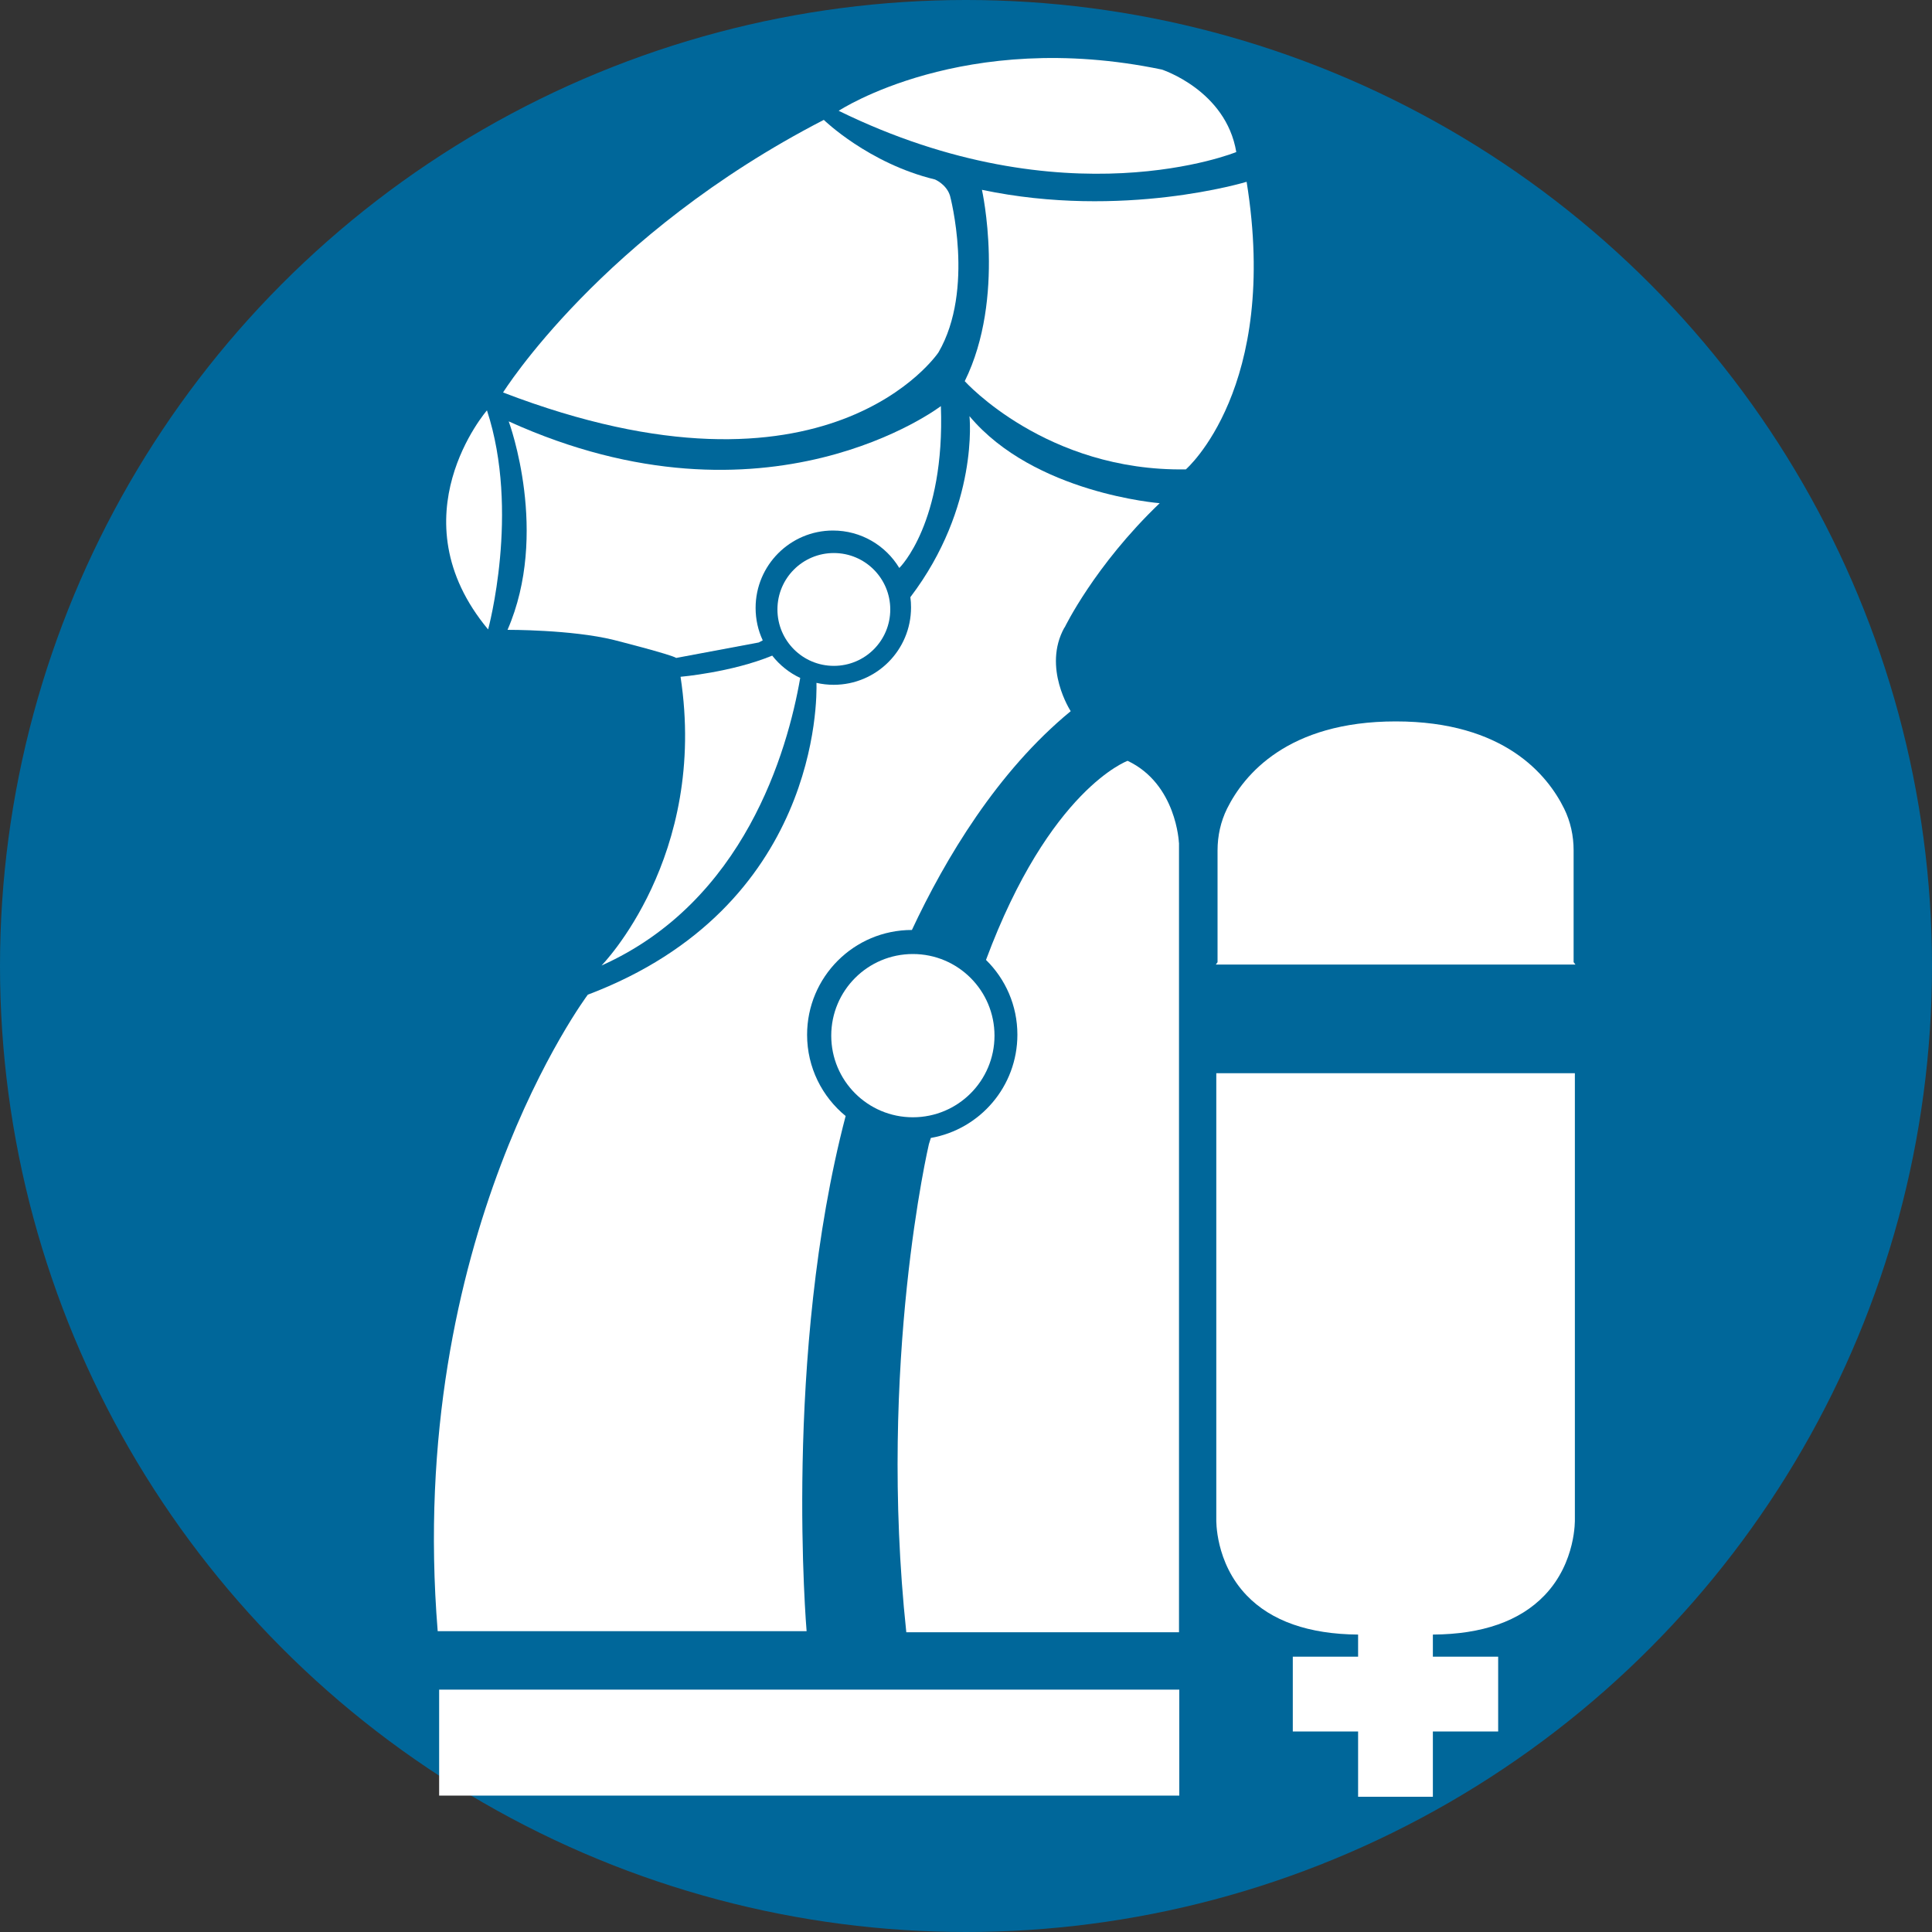
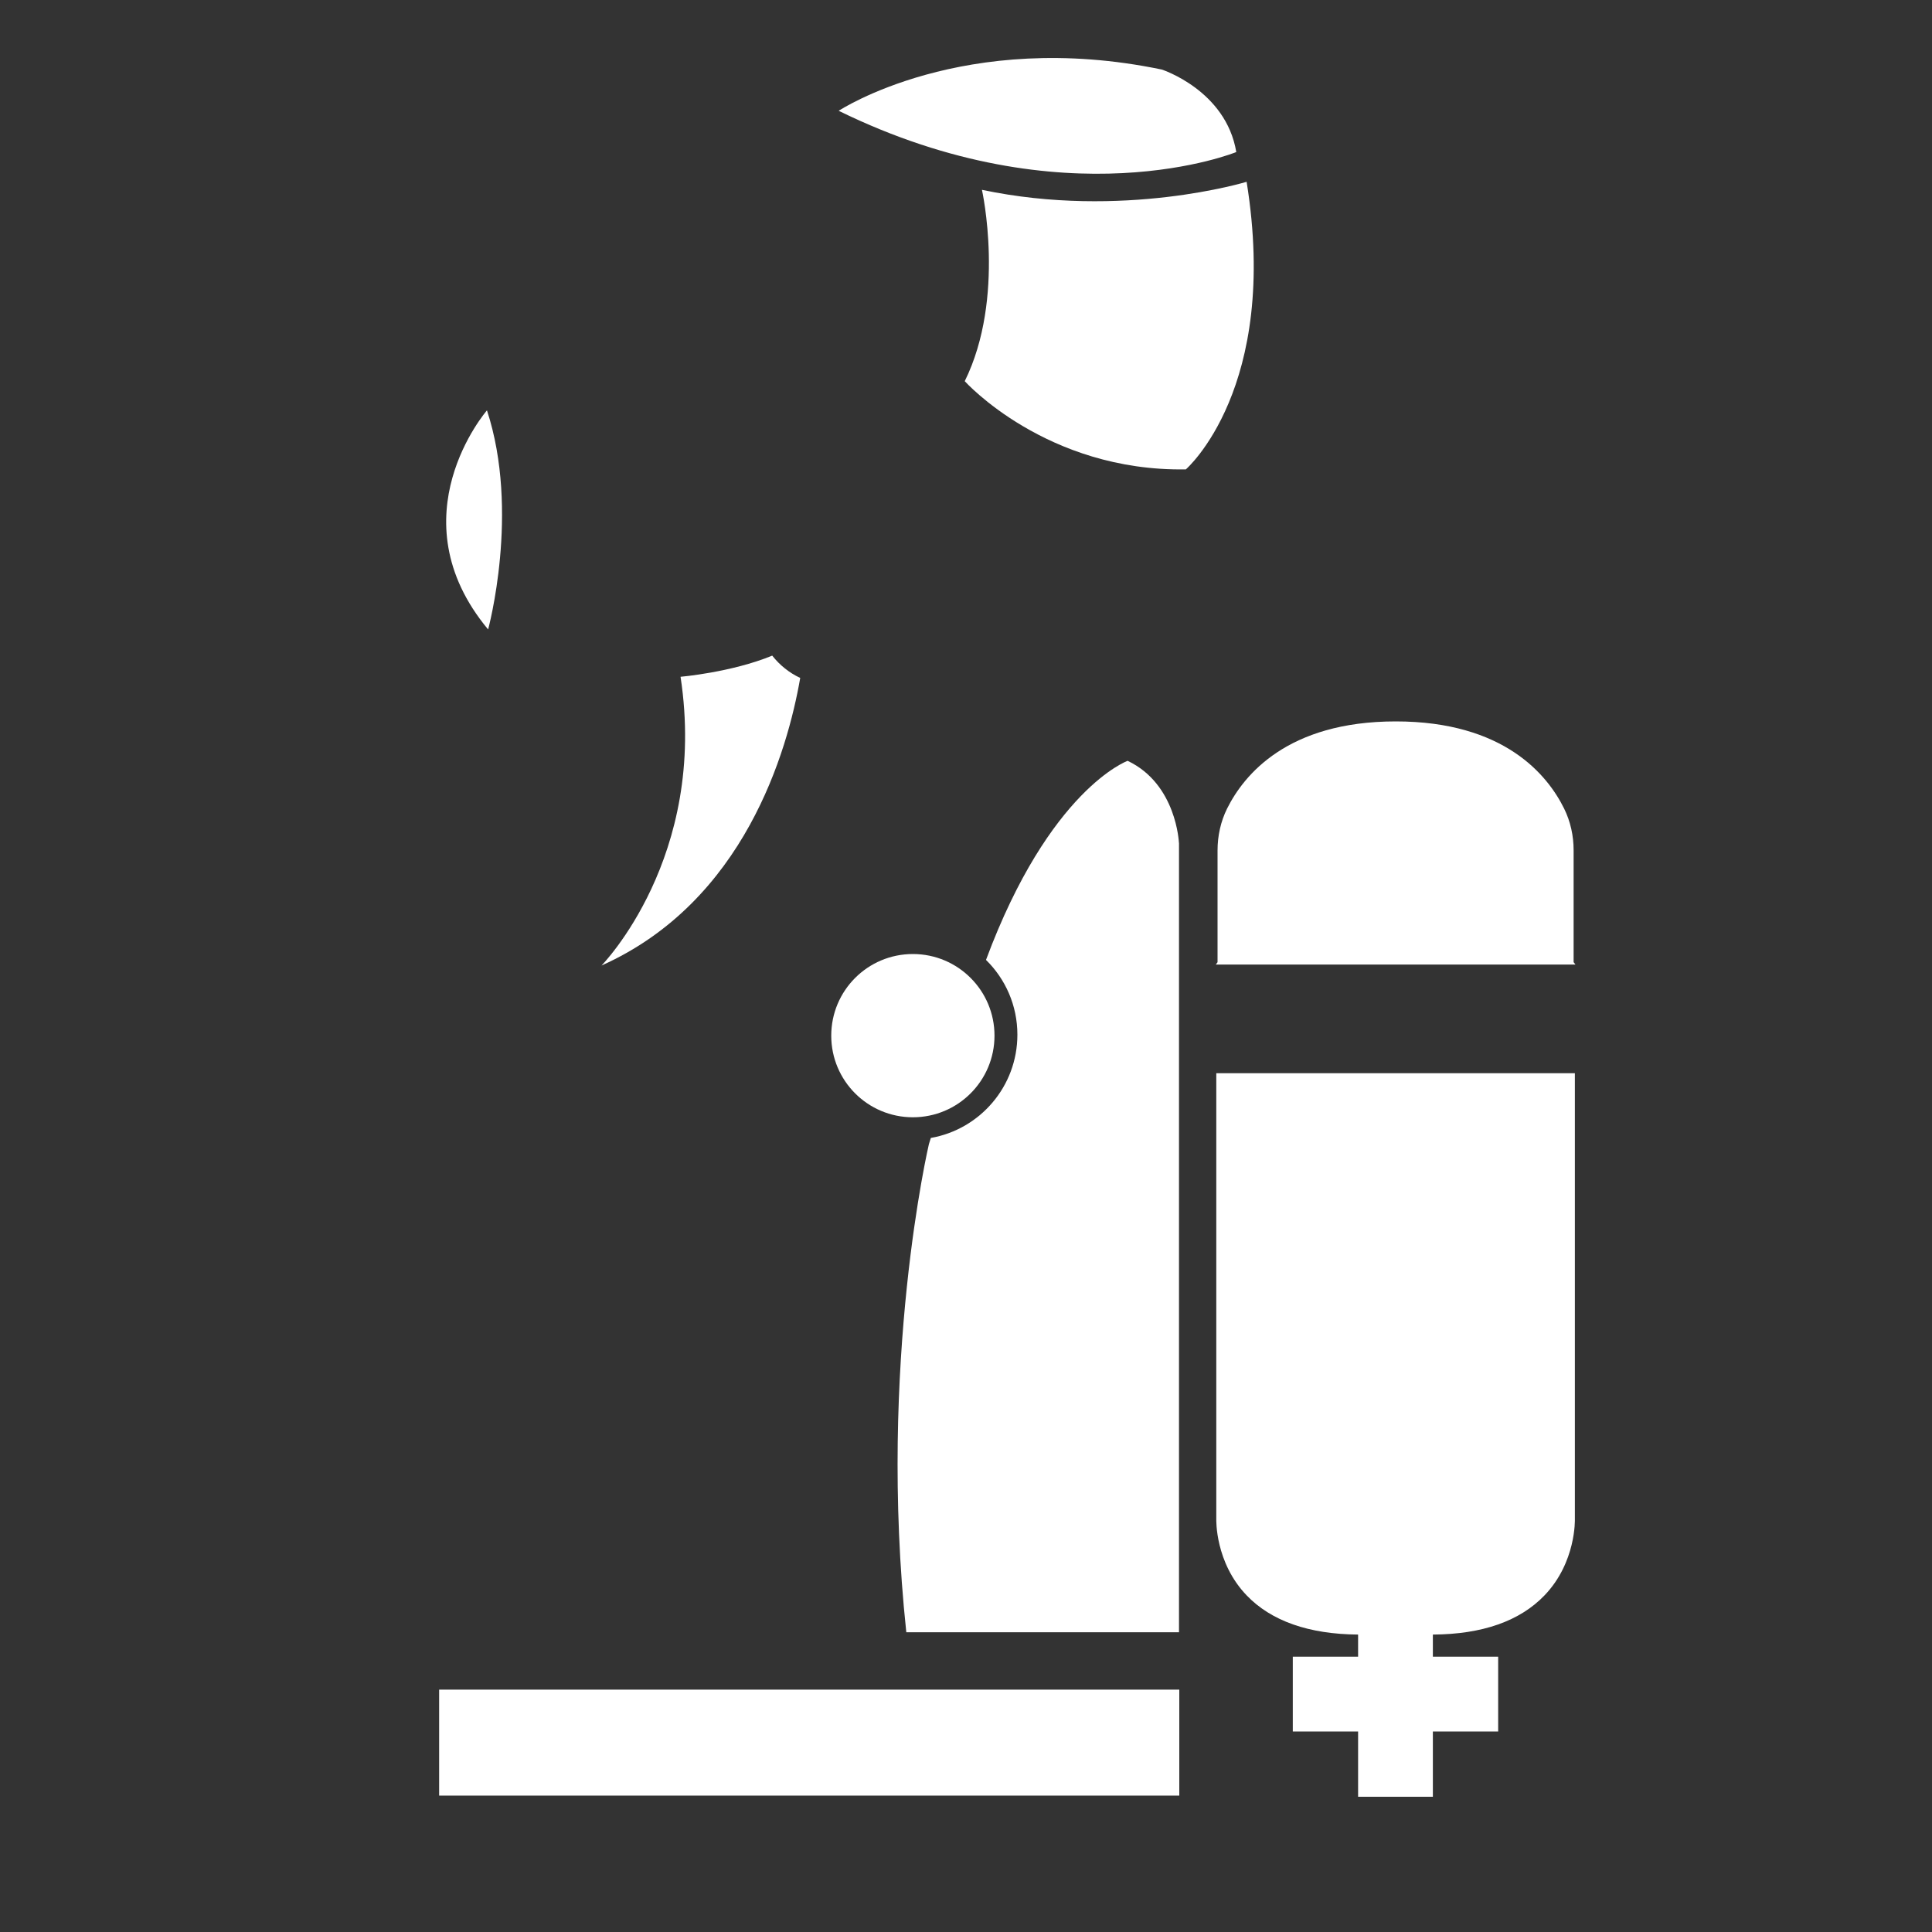
<svg xmlns="http://www.w3.org/2000/svg" id="Layer_1" data-name="Layer 1" viewBox="0 0 200 200">
  <rect x="0" y="0" width="200" height="200" fill="#333333" stroke="none" />
  <defs>
    <style> .cls-1 { fill: #fff; } .cls-2 { fill: #00679a; } </style>
  </defs>
-   <circle class="cls-2" cx="100" cy="100" r="100" />
  <g>
    <rect class="cls-1" x="45.46" y="174.91" width="76.62" height="10.97" />
    <path class="cls-1" d="M148.33,169.21v2.29h6.76v7.74h-6.76v6.76h-7.74v-6.76h-6.76v-7.74h6.76v-2.29c-5.1-.04-8.99-1.4-11.54-4.06-3.28-3.42-3.14-7.84-3.14-7.89v-46.16h37.12v46.17s.15,4.45-3.14,7.88c-2.56,2.67-6.45,4.03-11.56,4.06Z" />
    <path class="cls-1" d="M162.9,99.61v-11.59c0-1.49-.32-2.97-.98-4.31-1.71-3.47-6.2-9.03-17.43-9.03s-15.73,5.55-17.46,9.02c-.67,1.35-.99,2.84-.99,4.34v11.57l-.18,.24h37.23l-.19-.25Z" />
    <path class="cls-1" d="M122.05,87.25v81.72h-28.23c-2.97-27.93,2.34-50.53,2.34-50.53l.2-.64c5.09-.89,8.96-5.34,8.96-10.69,0-3.03-1.24-5.77-3.25-7.74,6.58-17.69,14.66-20.61,14.66-20.61,5.07,2.4,5.31,8.48,5.31,8.48Z" />
-     <path class="cls-1" d="M110.19,64.96c-2.31,4.15,.65,8.66,.65,8.66-7.59,6.23-12.98,15.26-16.44,22.65-6,0-10.85,4.86-10.85,10.85,0,3.39,1.56,6.42,3.99,8.41-6.49,24.78-4.04,53.33-4.04,53.33H45.31c-3.32-40.8,15.54-65.89,15.54-65.89,23.96-9.07,23.72-30.67,23.67-32.28,.57,.13,1.16,.2,1.78,.2,4.42,0,8.01-3.58,8.01-8.01,0-.36-.02-.72-.07-1.06,7.14-9.4,6.12-18.74,6.12-18.74,6.7,8.01,19.69,9.01,19.69,9.01-6.76,6.47-9.84,12.87-9.84,12.87Z" />
    <path class="cls-1" d="M102.95,107.21c0,4.67-3.78,8.45-8.45,8.45s-8.45-3.78-8.45-8.45,3.78-8.45,8.45-8.45,8.45,3.78,8.45,8.45Z" />
    <path class="cls-1" d="M82.84,70.17c-1.32,7.6-5.79,23.17-20.57,29.78,0,0,11.03-11.21,8.18-29.89,0,0,5.26-.45,9.49-2.19,.77,.98,1.76,1.78,2.9,2.31Z" />
-     <path class="cls-1" d="M93.14,58.76l-.05,.03c-1.4-2.32-3.95-3.87-6.86-3.87-4.42,0-8.01,3.59-8.01,8.01,0,1.2,.26,2.34,.74,3.36l-.42,.22-8.54,1.6c-.53-.36-6.49-1.87-6.49-1.87-4.36-1.07-10.97-1.04-10.97-1.04,4.34-9.98,.21-21.35,.12-21.58,26.77,12.15,44.74-1.58,44.74-1.58,.44,12.1-4.27,16.72-4.27,16.72Z" />
-     <path class="cls-1" d="M92.16,63.09c0,3.23-2.61,5.84-5.84,5.84s-5.84-2.61-5.84-5.84,2.61-5.84,5.84-5.84,5.84,2.62,5.84,5.84Z" />
    <path class="cls-1" d="M50.41,42.48s-9.58,11.03,.12,22.68c0,0,3.32-12.19-.12-22.68Z" />
-     <path class="cls-1" d="M52.07,40.64s10.2-16.37,33.21-28.23c0,0,4.63,4.51,11.51,6.17,0,0,1.2,.5,1.56,1.7,0,0,2.59,9.68-1.2,16.2,0,0-11.39,17.08-45.07,4.15Z" />
    <path class="cls-1" d="M101.65,19.65s2.49,11.15-1.78,19.81c0,0,8.42,9.37,22.89,9.13,0,0,9.73-8.42,6.29-29.77,0,0-12.81,3.91-27.4,.83Z" />
    <path class="cls-1" d="M86.82,11.47s12.93-8.54,33.45-4.27c0,0,6.64,2.14,7.71,8.54,0,0-17.67,7.24-41.16-4.27Z" />
  </g>
</svg>